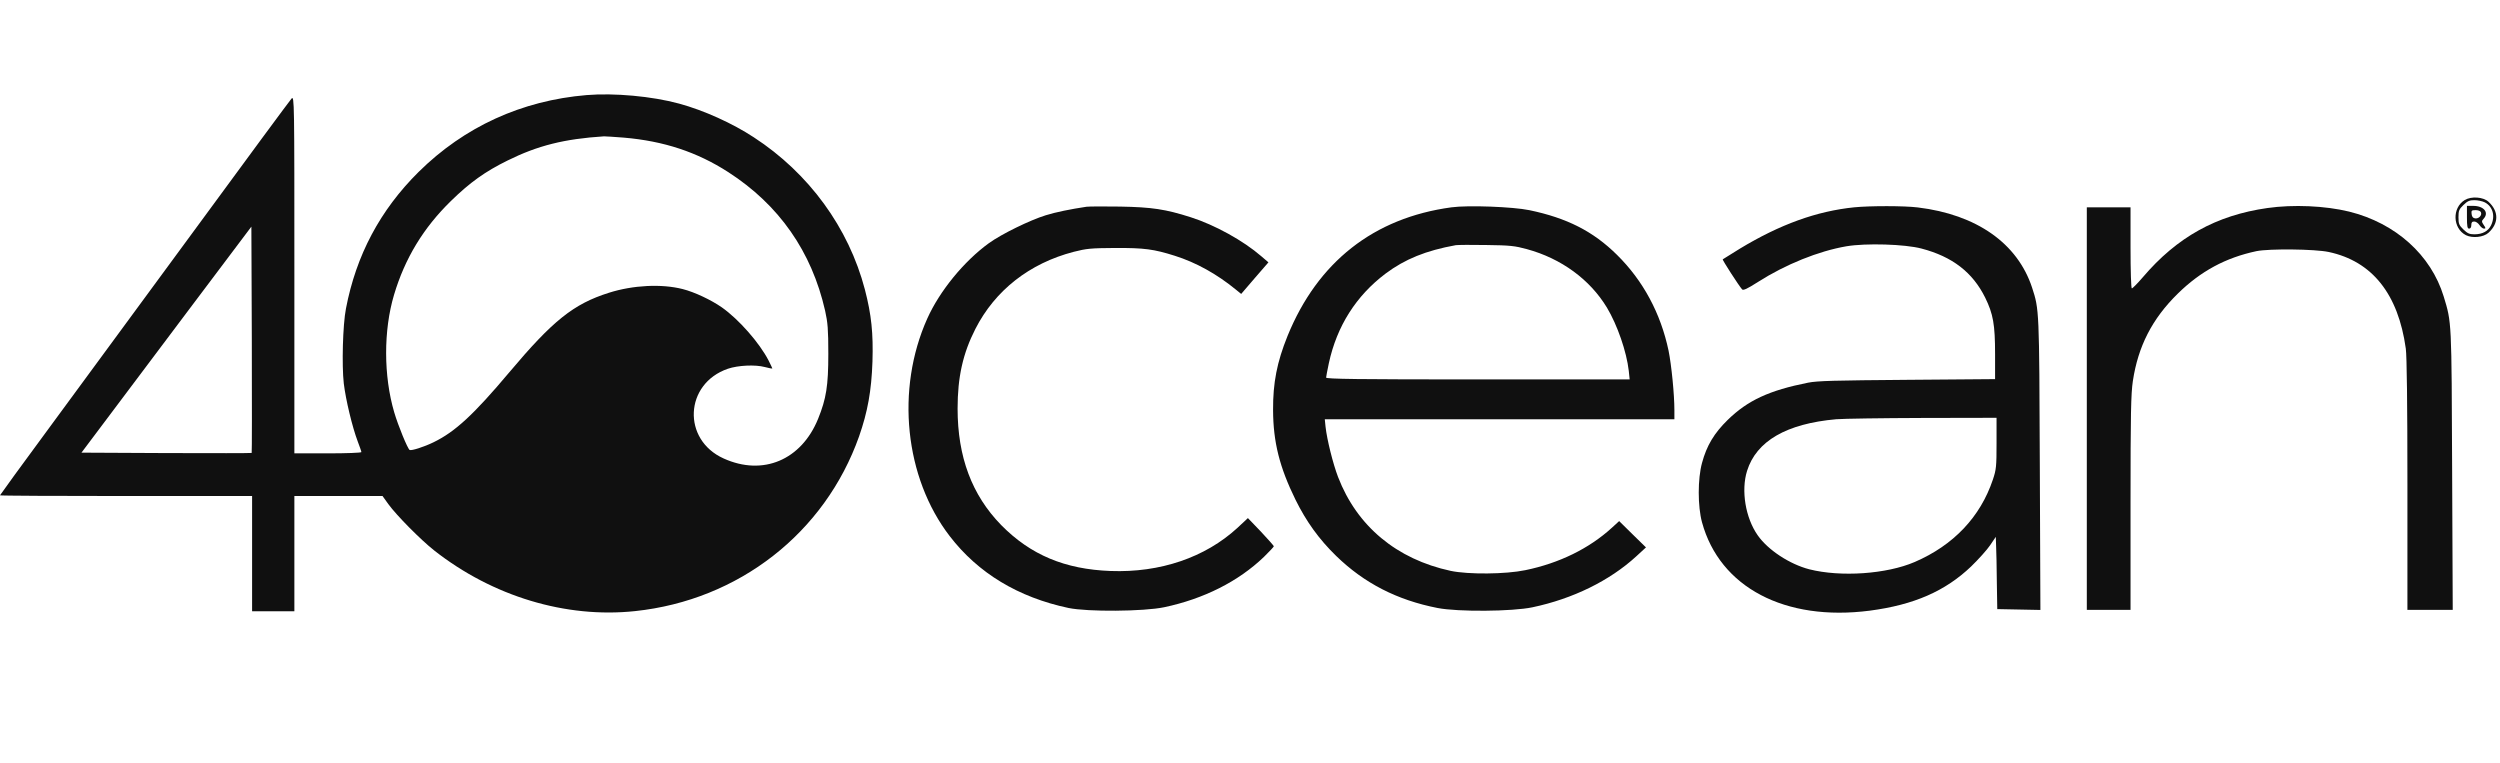
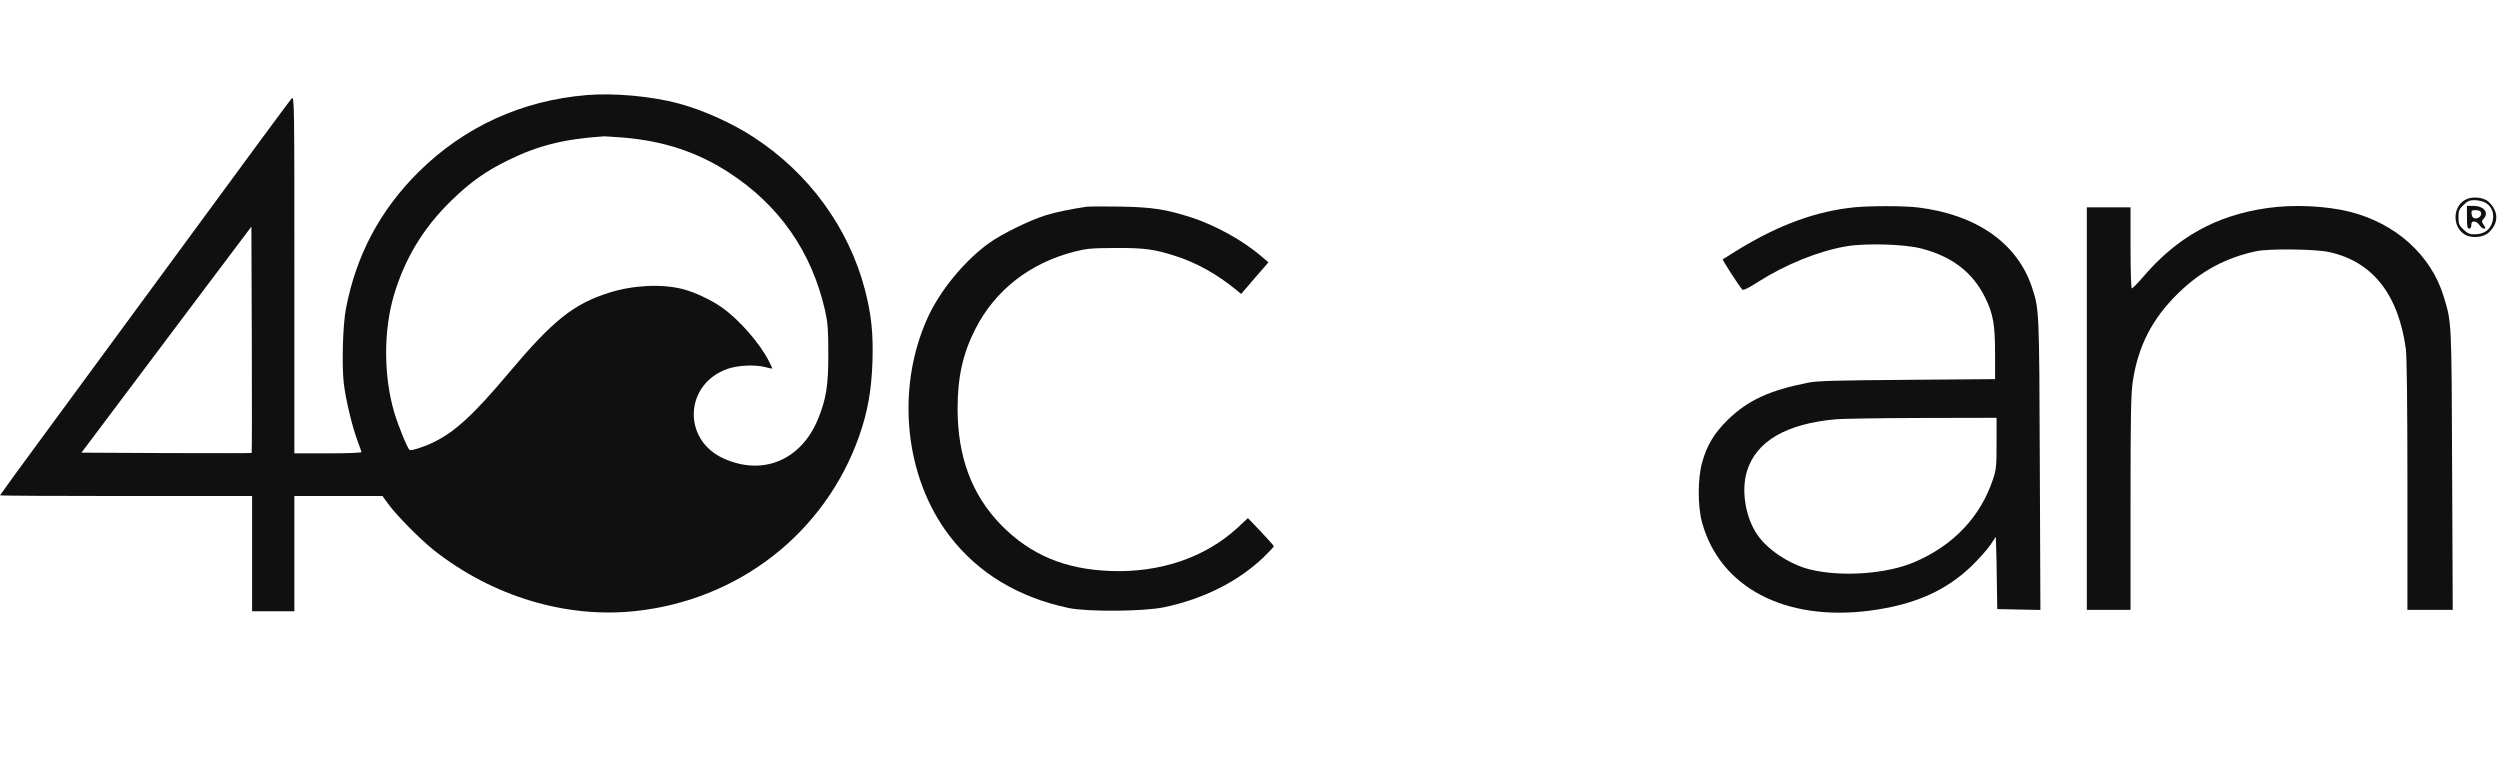
<svg xmlns="http://www.w3.org/2000/svg" width="131" height="40" viewBox="0 0 131 40" fill="none">
  <path d="M30.743 4.982C27.337 5.266 24.328 6.644 21.938 9.007C19.915 11.012 18.663 13.374 18.128 16.169C17.96 17.026 17.907 19.143 18.014 20.09C18.12 20.969 18.464 22.385 18.739 23.115C18.846 23.399 18.937 23.652 18.937 23.689C18.937 23.727 18.151 23.756 17.181 23.756H15.425V14.388C15.425 5.258 15.425 5.02 15.28 5.161C15.203 5.243 12.913 8.344 10.194 12.055C7.468 15.767 4.062 20.403 2.619 22.363C1.176 24.315 0 25.94 0 25.955C0 25.977 2.97 25.992 6.605 25.992H13.21V32.029H15.425V25.992H20.045L20.35 26.417C20.77 26.998 22.053 28.295 22.756 28.847C25.81 31.247 29.651 32.409 33.278 32.022C38.707 31.448 43.22 27.93 45.015 22.869C45.465 21.58 45.664 20.485 45.717 18.949C45.763 17.466 45.664 16.497 45.32 15.171C44.472 11.936 42.388 9.074 39.501 7.196C38.379 6.458 36.875 5.78 35.584 5.429C34.164 5.042 32.186 4.863 30.743 4.982ZM32.682 7.211C34.782 7.39 36.523 7.964 38.165 9.022C40.822 10.736 42.533 13.181 43.236 16.281C43.373 16.9 43.404 17.25 43.404 18.539C43.404 20.216 43.297 20.887 42.869 21.945C41.991 24.107 39.975 24.956 37.921 24.025C35.729 23.041 35.867 20.104 38.142 19.322C38.669 19.143 39.57 19.098 40.074 19.232C40.288 19.292 40.471 19.322 40.471 19.307C40.471 19.292 40.38 19.106 40.273 18.89C39.792 17.958 38.707 16.728 37.829 16.11C37.264 15.715 36.394 15.305 35.775 15.148C34.668 14.865 33.171 14.94 31.904 15.342C30.048 15.931 28.971 16.795 26.688 19.508C24.832 21.714 23.855 22.624 22.717 23.175C22.229 23.414 21.557 23.63 21.465 23.578C21.358 23.511 20.862 22.303 20.656 21.602C20.098 19.702 20.09 17.317 20.648 15.446C21.221 13.531 22.183 11.943 23.634 10.527C24.626 9.558 25.428 8.985 26.596 8.411C28.177 7.628 29.567 7.278 31.651 7.144C31.735 7.144 32.201 7.173 32.682 7.211ZM13.188 23.734C13.172 23.749 11.156 23.749 8.713 23.741L4.269 23.719L5.361 22.266C5.964 21.468 7.964 18.8 9.812 16.341L13.172 11.876L13.195 17.794C13.203 21.044 13.203 23.719 13.188 23.734Z" fill="#101010" />
  <path d="M129.152 10.482C128.48 10.892 128.518 11.965 129.213 12.323C129.556 12.494 130.137 12.434 130.397 12.196C130.946 11.697 130.939 11.071 130.397 10.571C130.122 10.318 129.496 10.273 129.152 10.482ZM130.198 10.601C130.625 10.817 130.763 11.324 130.534 11.801C130.381 12.114 130.084 12.278 129.656 12.278C129.404 12.278 129.297 12.233 129.083 12.025C128.854 11.801 128.824 11.727 128.824 11.384C128.824 11.041 128.854 10.966 129.083 10.743C129.297 10.534 129.404 10.489 129.656 10.489C129.832 10.489 130.076 10.541 130.198 10.601Z" fill="#101010" />
  <path d="M129.268 11.384C129.268 11.861 129.29 11.98 129.382 11.98C129.451 11.98 129.497 11.913 129.497 11.793C129.497 11.659 129.535 11.607 129.649 11.607C129.734 11.607 129.855 11.689 129.924 11.793C129.993 11.898 130.099 11.98 130.161 11.98C130.26 11.98 130.26 11.95 130.145 11.786C130.031 11.615 130.031 11.585 130.138 11.466C130.443 11.138 130.153 10.788 129.596 10.788H129.268V11.384ZM130 11.123C130.069 11.28 129.886 11.473 129.695 11.443C129.581 11.428 129.527 11.354 129.512 11.213C129.489 11.034 129.512 11.011 129.726 11.011C129.863 11.011 129.977 11.056 130 11.123Z" fill="#101010" />
  <path d="M56.936 10.833C56.089 10.96 55.325 11.116 54.798 11.28C53.974 11.534 52.477 12.264 51.82 12.741C50.514 13.687 49.239 15.245 48.59 16.691C46.925 20.402 47.407 25.031 49.766 28.094C51.255 30.032 53.355 31.299 55.99 31.858C56.99 32.066 59.93 32.044 60.999 31.82C63.076 31.381 64.886 30.471 66.23 29.182C66.512 28.906 66.749 28.653 66.749 28.623C66.741 28.593 66.436 28.243 66.069 27.855L65.39 27.148L64.84 27.662C63.152 29.212 60.793 30.017 58.196 29.92C55.799 29.831 54.004 29.078 52.462 27.513C50.927 25.94 50.178 23.943 50.178 21.409C50.178 19.762 50.453 18.524 51.11 17.235C52.141 15.215 53.943 13.799 56.264 13.195C56.936 13.024 57.158 13.002 58.425 12.994C59.96 12.987 60.457 13.054 61.564 13.404C62.671 13.754 63.763 14.358 64.763 15.178L65.038 15.402L65.749 14.574L66.466 13.747L66.092 13.427C65.145 12.607 63.656 11.787 62.396 11.384C61.068 10.96 60.357 10.855 58.693 10.825C57.853 10.81 57.066 10.818 56.936 10.833Z" fill="#101010" />
-   <path d="M76.055 10.864C71.985 11.415 69.045 13.726 67.465 17.609C66.915 18.973 66.701 20.054 66.709 21.485C66.716 23.161 67.044 24.473 67.885 26.187C68.45 27.328 69.106 28.244 70.015 29.131C71.481 30.555 73.199 31.442 75.329 31.859C76.399 32.068 79.247 32.045 80.301 31.822C82.423 31.375 84.348 30.428 85.738 29.154L86.249 28.684L85.547 27.998L84.844 27.305L84.47 27.648C83.271 28.744 81.706 29.511 79.927 29.877C78.895 30.093 76.941 30.108 76.017 29.914C73.184 29.303 71.107 27.574 70.114 24.995C69.847 24.294 69.534 23.042 69.458 22.357L69.419 21.969H87.738V21.492C87.738 20.672 87.586 19.129 87.433 18.377C87.021 16.416 86.097 14.702 84.729 13.353C83.478 12.116 82.103 11.423 80.14 11.013C79.27 10.834 76.926 10.745 76.055 10.864ZM80.01 13.055C81.812 13.547 83.31 14.643 84.203 16.118C84.752 17.035 85.234 18.429 85.348 19.435L85.394 19.882H77.437C71.13 19.882 69.488 19.86 69.488 19.785C69.488 19.741 69.557 19.39 69.633 19.025C70.053 17.087 71.061 15.5 72.603 14.337C73.62 13.577 74.719 13.13 76.284 12.847C76.391 12.832 77.109 12.824 77.888 12.839C79.133 12.854 79.384 12.884 80.01 13.055Z" fill="#101010" />
  <path d="M97.165 10.863C95.188 11.064 93.263 11.764 91.179 13.024C90.698 13.322 90.286 13.575 90.27 13.59C90.24 13.613 91.118 14.977 91.286 15.163C91.347 15.23 91.546 15.141 92.118 14.775C93.569 13.851 95.287 13.158 96.753 12.905C97.776 12.733 99.815 12.793 100.686 13.024C102.305 13.449 103.366 14.269 104.023 15.595C104.443 16.452 104.542 17.004 104.542 18.554V19.866L99.945 19.903C96.15 19.933 95.234 19.955 94.745 20.052C92.714 20.455 91.583 20.976 90.53 22.005C89.828 22.691 89.43 23.346 89.186 24.256C88.957 25.083 88.957 26.536 89.186 27.371C90.118 30.777 93.531 32.573 97.975 31.999C100.289 31.694 101.93 30.978 103.289 29.681C103.672 29.309 104.122 28.809 104.282 28.571L104.58 28.131L104.596 28.608C104.611 28.869 104.626 29.719 104.634 30.501L104.657 31.917L106.917 31.962L106.886 24.338C106.856 16.221 106.856 16.221 106.482 15.074C105.718 12.748 103.573 11.243 100.495 10.87C99.777 10.781 97.998 10.781 97.165 10.863ZM104.619 23.227C104.619 24.442 104.603 24.606 104.428 25.128C103.771 27.088 102.366 28.571 100.327 29.45C98.853 30.084 96.456 30.248 94.806 29.831C93.775 29.562 92.645 28.824 92.103 28.049C91.461 27.133 91.225 25.701 91.546 24.673C92.034 23.115 93.607 22.199 96.219 21.968C96.578 21.938 98.609 21.908 100.747 21.901L104.619 21.893V23.227Z" fill="#101010" />
  <path d="M118.81 10.901C116.137 11.281 114.076 12.422 112.281 14.531C112.006 14.851 111.747 15.112 111.708 15.112C111.67 15.112 111.64 14.218 111.64 12.988V10.864H109.349V31.956H111.64V26.359C111.64 21.663 111.663 20.628 111.762 19.964C112.037 18.146 112.77 16.707 114.114 15.388C115.313 14.21 116.626 13.502 118.245 13.159C118.917 13.025 121.292 13.048 122.025 13.204C124.301 13.689 125.667 15.403 126.064 18.265C126.118 18.645 126.149 21.179 126.149 25.405V31.956H128.523L128.492 24.63C128.462 16.744 128.469 16.916 128.05 15.537C127.385 13.361 125.53 11.691 123.094 11.088C121.841 10.782 120.169 10.707 118.81 10.901Z" fill="#101010" />
</svg>